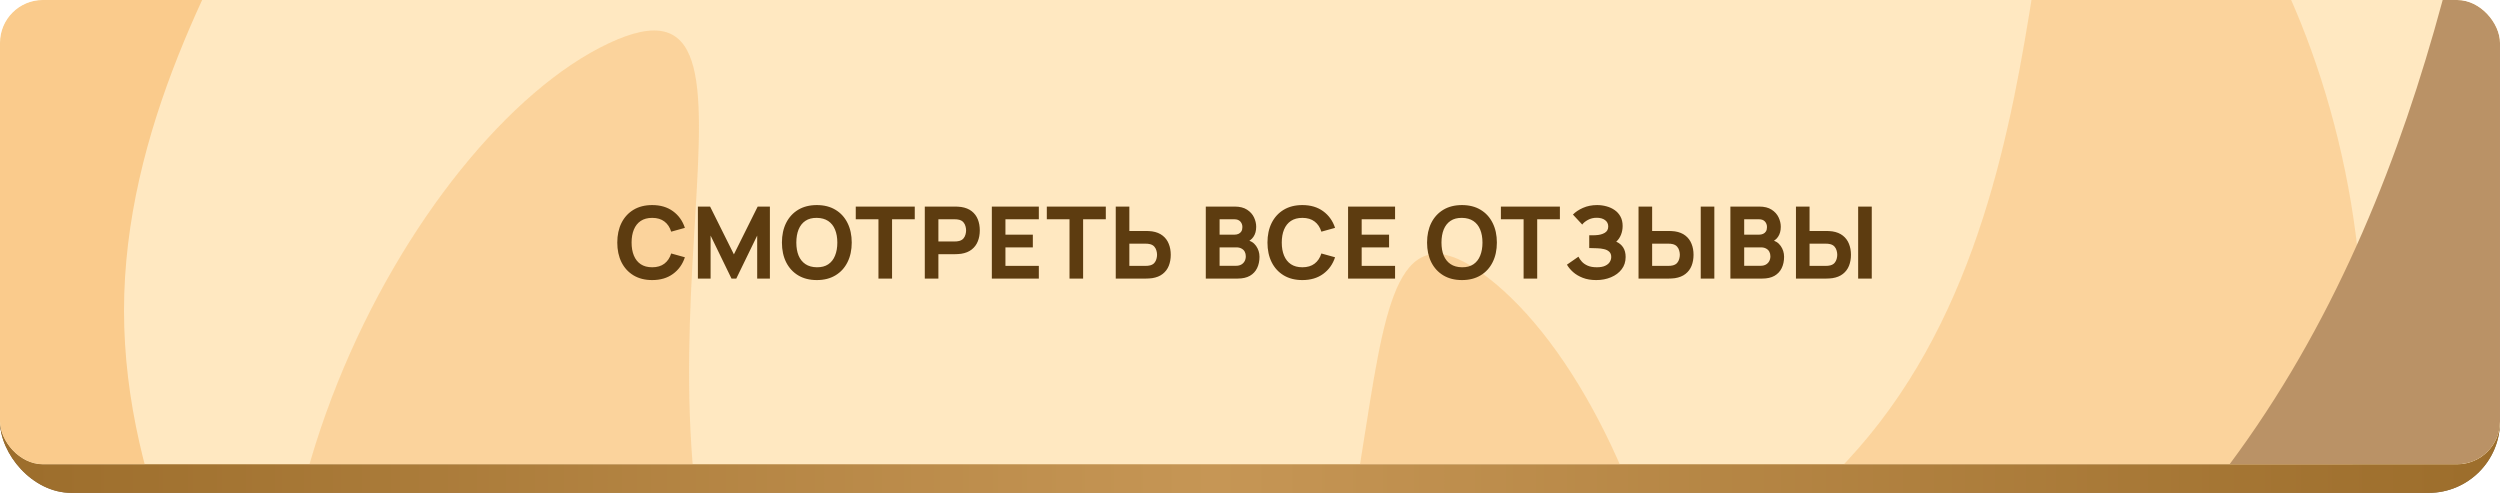
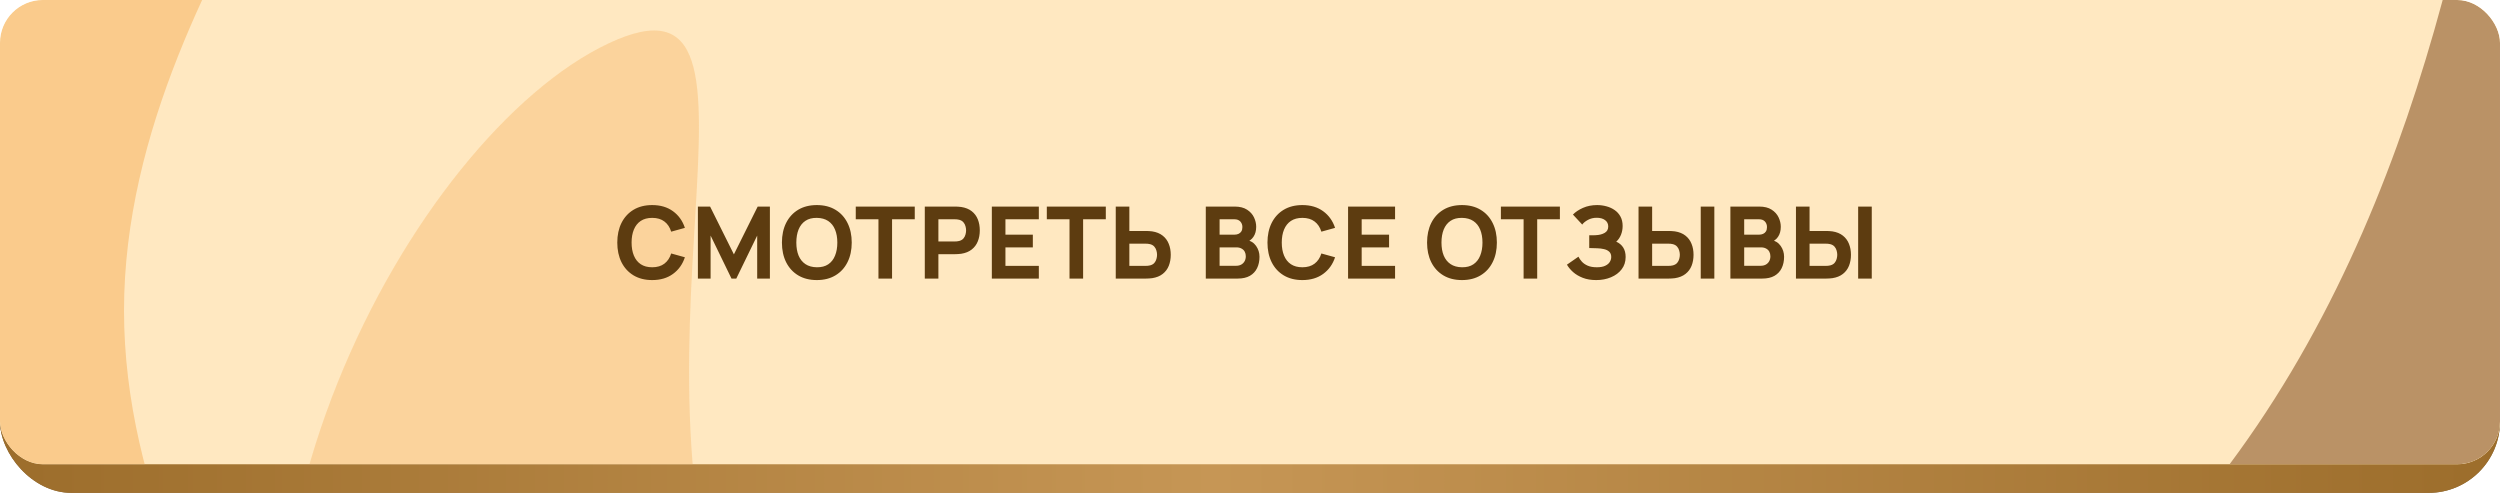
<svg xmlns="http://www.w3.org/2000/svg" width="350" height="69" viewBox="0 0 350 69" fill="none">
  <rect y="4" width="350" height="65" rx="10" fill="url(#paint0_linear_45_201)" />
  <rect y="4" width="350" height="65" rx="10" fill="url(#paint1_linear_45_201)" />
  <g clip-path="url(#clip0_45_201)">
    <rect width="350" height="65" rx="5" fill="#FFE8C1" />
    <g filter="url(#filter0_f_45_201)">
      <path d="M17.362 43.5C17.362 94.034 68.722 135 38.446 135C8.17 135 -48 94.034 -48 43.5C-48 -7.034 8.17 -48 38.446 -48C68.722 -48 17.362 -7.034 17.362 43.5Z" fill="#FACB8C" />
    </g>
    <g opacity="0.7" filter="url(#filter1_f_45_201)">
      <path d="M105.146 97.827C126.701 143.534 190.629 158.678 163.245 171.593C135.862 184.507 67.584 171.413 46.029 125.707C24.474 80.001 57.804 18.989 85.188 6.075C112.571 -6.839 83.591 52.121 105.146 97.827Z" fill="#FACB8C" />
    </g>
    <g opacity="0.7" filter="url(#filter2_f_45_201)">
-       <path d="M169.119 124.179C199.965 84.15 184.287 20.351 208.269 38.831C232.25 57.312 251.738 124.047 220.892 164.075C190.047 204.103 120.549 202.266 96.568 183.786C72.586 165.306 138.274 164.207 169.119 124.179Z" fill="#FACB8C" />
-     </g>
+       </g>
    <g opacity="0.7" filter="url(#filter3_f_45_201)">
-       <path d="M263.119 59.179C293.965 19.15 278.287 -44.649 302.269 -26.169C326.25 -7.688 345.738 59.047 314.892 99.075C284.047 139.103 214.549 137.266 190.568 118.786C166.586 100.306 232.274 99.207 263.119 59.179Z" fill="#FACB8C" />
-     </g>
+       </g>
    <g filter="url(#filter4_f_45_201)">
-       <path d="M310.75 66.835C369.558 -9.48 339.668 -131.115 385.39 -95.882C431.112 -60.649 468.265 66.584 409.458 142.899C350.65 219.214 218.15 215.712 172.428 180.479C126.706 145.246 251.942 143.15 310.75 66.835Z" fill="#BA9266" />
+       <path d="M310.75 66.835C369.558 -9.48 339.668 -131.115 385.39 -95.882C431.112 -60.649 468.265 66.584 409.458 142.899C350.65 219.214 218.15 215.712 172.428 180.479Z" fill="#BA9266" />
    </g>
    <path d="M91.306 39.21C90.298 39.21 89.428 38.991 88.695 38.552C87.967 38.113 87.405 37.5 87.008 36.711C86.616 35.922 86.42 35.005 86.42 33.96C86.42 32.915 86.616 31.998 87.008 31.209C87.405 30.42 87.967 29.807 88.695 29.368C89.428 28.929 90.298 28.71 91.306 28.71C92.463 28.71 93.434 28.997 94.218 29.571C95.007 30.145 95.562 30.922 95.884 31.902L93.966 32.434C93.779 31.823 93.464 31.349 93.021 31.013C92.578 30.672 92.006 30.502 91.306 30.502C90.667 30.502 90.132 30.644 89.703 30.929C89.278 31.214 88.959 31.615 88.744 32.133C88.529 32.651 88.422 33.26 88.422 33.96C88.422 34.66 88.529 35.269 88.744 35.787C88.959 36.305 89.278 36.706 89.703 36.991C90.132 37.276 90.667 37.418 91.306 37.418C92.006 37.418 92.578 37.248 93.021 36.907C93.464 36.566 93.779 36.093 93.966 35.486L95.884 36.018C95.562 36.998 95.007 37.775 94.218 38.349C93.434 38.923 92.463 39.21 91.306 39.21ZM97.705 39V28.92H99.413L102.745 35.612L106.077 28.92H107.785V39H106.007V32.98L103.081 39H102.409L99.483 32.98V39H97.705ZM114.356 39.21C113.348 39.21 112.478 38.991 111.745 38.552C111.017 38.113 110.455 37.5 110.058 36.711C109.666 35.922 109.47 35.005 109.47 33.96C109.47 32.915 109.666 31.998 110.058 31.209C110.455 30.42 111.017 29.807 111.745 29.368C112.478 28.929 113.348 28.71 114.356 28.71C115.364 28.71 116.232 28.929 116.96 29.368C117.693 29.807 118.255 30.42 118.647 31.209C119.044 31.998 119.242 32.915 119.242 33.96C119.242 35.005 119.044 35.922 118.647 36.711C118.255 37.5 117.693 38.113 116.96 38.552C116.232 38.991 115.364 39.21 114.356 39.21ZM114.356 37.418C114.996 37.427 115.528 37.29 115.952 37.005C116.377 36.72 116.694 36.317 116.904 35.794C117.119 35.271 117.226 34.66 117.226 33.96C117.226 33.26 117.119 32.653 116.904 32.14C116.694 31.627 116.377 31.228 115.952 30.943C115.528 30.658 114.996 30.511 114.356 30.502C113.717 30.493 113.185 30.63 112.76 30.915C112.336 31.2 112.016 31.603 111.801 32.126C111.591 32.649 111.486 33.26 111.486 33.96C111.486 34.66 111.591 35.267 111.801 35.78C112.016 36.293 112.336 36.692 112.76 36.977C113.185 37.262 113.717 37.409 114.356 37.418ZM122.984 39V30.698H119.806V28.92H128.066V30.698H124.888V39H122.984ZM129.471 39V28.92H133.727C133.825 28.92 133.956 28.925 134.119 28.934C134.287 28.939 134.436 28.953 134.567 28.976C135.169 29.069 135.661 29.268 136.044 29.571C136.431 29.874 136.716 30.257 136.898 30.719C137.08 31.176 137.171 31.687 137.171 32.252C137.171 32.817 137.078 33.33 136.891 33.792C136.709 34.249 136.424 34.63 136.037 34.933C135.654 35.236 135.164 35.435 134.567 35.528C134.436 35.547 134.287 35.561 134.119 35.57C133.951 35.579 133.82 35.584 133.727 35.584H131.375V39H129.471ZM131.375 33.806H133.643C133.741 33.806 133.848 33.801 133.965 33.792C134.082 33.783 134.189 33.764 134.287 33.736C134.544 33.666 134.742 33.549 134.882 33.386C135.022 33.218 135.118 33.034 135.169 32.833C135.225 32.628 135.253 32.434 135.253 32.252C135.253 32.07 135.225 31.879 135.169 31.678C135.118 31.473 135.022 31.288 134.882 31.125C134.742 30.957 134.544 30.838 134.287 30.768C134.189 30.74 134.082 30.721 133.965 30.712C133.848 30.703 133.741 30.698 133.643 30.698H131.375V33.806ZM138.857 39V28.92H145.437V30.698H140.761V32.854H144.597V34.632H140.761V37.222H145.437V39H138.857ZM149.732 39V30.698H146.554V28.92H154.814V30.698H151.636V39H149.732ZM156.205 39V28.92H158.109V32.336H160.461C160.555 32.336 160.685 32.341 160.853 32.35C161.021 32.355 161.171 32.369 161.301 32.392C161.899 32.485 162.389 32.684 162.771 32.987C163.159 33.29 163.443 33.673 163.625 34.135C163.812 34.592 163.905 35.103 163.905 35.668C163.905 36.233 163.814 36.746 163.632 37.208C163.45 37.665 163.166 38.046 162.778 38.349C162.396 38.652 161.903 38.851 161.301 38.944C161.171 38.963 161.021 38.977 160.853 38.986C160.69 38.995 160.559 39 160.461 39H156.205ZM158.109 37.222H160.377C160.475 37.222 160.583 37.217 160.699 37.208C160.816 37.199 160.923 37.18 161.021 37.152C161.278 37.082 161.476 36.965 161.616 36.802C161.756 36.634 161.852 36.45 161.903 36.249C161.959 36.044 161.987 35.85 161.987 35.668C161.987 35.486 161.959 35.295 161.903 35.094C161.852 34.889 161.756 34.704 161.616 34.541C161.476 34.373 161.278 34.254 161.021 34.184C160.923 34.156 160.816 34.137 160.699 34.128C160.583 34.119 160.475 34.114 160.377 34.114H158.109V37.222ZM168.811 39V28.92H172.843C173.561 28.92 174.142 29.065 174.586 29.354C175.029 29.639 175.353 29.998 175.559 30.432C175.764 30.866 175.867 31.305 175.867 31.748C175.867 32.313 175.738 32.782 175.482 33.155C175.23 33.528 174.882 33.778 174.439 33.904V33.554C175.069 33.685 175.54 33.976 175.853 34.429C176.17 34.882 176.329 35.388 176.329 35.948C176.329 36.55 176.217 37.08 175.993 37.537C175.773 37.994 175.437 38.354 174.985 38.615C174.532 38.872 173.963 39 173.277 39H168.811ZM170.743 37.208H173.081C173.337 37.208 173.566 37.154 173.767 37.047C173.967 36.935 174.124 36.781 174.236 36.585C174.352 36.384 174.411 36.149 174.411 35.878C174.411 35.64 174.362 35.428 174.264 35.241C174.166 35.054 174.016 34.907 173.816 34.8C173.62 34.688 173.375 34.632 173.081 34.632H170.743V37.208ZM170.743 32.854H172.815C173.029 32.854 173.221 32.817 173.389 32.742C173.557 32.667 173.69 32.553 173.788 32.399C173.886 32.24 173.935 32.037 173.935 31.79C173.935 31.482 173.839 31.223 173.648 31.013C173.456 30.803 173.179 30.698 172.815 30.698H170.743V32.854ZM182.331 39.21C181.323 39.21 180.452 38.991 179.72 38.552C178.992 38.113 178.429 37.5 178.033 36.711C177.641 35.922 177.445 35.005 177.445 33.96C177.445 32.915 177.641 31.998 178.033 31.209C178.429 30.42 178.992 29.807 179.72 29.368C180.452 28.929 181.323 28.71 182.331 28.71C183.488 28.71 184.459 28.997 185.243 29.571C186.031 30.145 186.587 30.922 186.909 31.902L184.991 32.434C184.804 31.823 184.489 31.349 184.046 31.013C183.602 30.672 183.031 30.502 182.331 30.502C181.691 30.502 181.157 30.644 180.728 30.929C180.303 31.214 179.983 31.615 179.769 32.133C179.554 32.651 179.447 33.26 179.447 33.96C179.447 34.66 179.554 35.269 179.769 35.787C179.983 36.305 180.303 36.706 180.728 36.991C181.157 37.276 181.691 37.418 182.331 37.418C183.031 37.418 183.602 37.248 184.046 36.907C184.489 36.566 184.804 36.093 184.991 35.486L186.909 36.018C186.587 36.998 186.031 37.775 185.243 38.349C184.459 38.923 183.488 39.21 182.331 39.21ZM188.73 39V28.92H195.31V30.698H190.634V32.854H194.47V34.632H190.634V37.222H195.31V39H188.73ZM204.676 39.21C203.668 39.21 202.798 38.991 202.065 38.552C201.337 38.113 200.775 37.5 200.378 36.711C199.986 35.922 199.79 35.005 199.79 33.96C199.79 32.915 199.986 31.998 200.378 31.209C200.775 30.42 201.337 29.807 202.065 29.368C202.798 28.929 203.668 28.71 204.676 28.71C205.684 28.71 206.552 28.929 207.28 29.368C208.013 29.807 208.575 30.42 208.967 31.209C209.364 31.998 209.562 32.915 209.562 33.96C209.562 35.005 209.364 35.922 208.967 36.711C208.575 37.5 208.013 38.113 207.28 38.552C206.552 38.991 205.684 39.21 204.676 39.21ZM204.676 37.418C205.316 37.427 205.848 37.29 206.272 37.005C206.697 36.72 207.014 36.317 207.224 35.794C207.439 35.271 207.546 34.66 207.546 33.96C207.546 33.26 207.439 32.653 207.224 32.14C207.014 31.627 206.697 31.228 206.272 30.943C205.848 30.658 205.316 30.511 204.676 30.502C204.037 30.493 203.505 30.63 203.08 30.915C202.656 31.2 202.336 31.603 202.121 32.126C201.911 32.649 201.806 33.26 201.806 33.96C201.806 34.66 201.911 35.267 202.121 35.78C202.336 36.293 202.656 36.692 203.08 36.977C203.505 37.262 204.037 37.409 204.676 37.418ZM213.304 39V30.698H210.126V28.92H218.386V30.698H215.208V39H213.304ZM223.473 39.21C222.759 39.21 222.132 39.105 221.59 38.895C221.054 38.685 220.601 38.417 220.232 38.09C219.864 37.759 219.577 37.413 219.371 37.054L220.981 35.934C221.093 36.167 221.252 36.398 221.457 36.627C221.663 36.856 221.936 37.045 222.276 37.194C222.617 37.343 223.044 37.418 223.557 37.418C224.043 37.418 224.432 37.348 224.726 37.208C225.025 37.068 225.24 36.888 225.37 36.669C225.506 36.45 225.573 36.219 225.573 35.976C225.573 35.654 225.478 35.407 225.286 35.234C225.1 35.061 224.857 34.942 224.558 34.877C224.26 34.807 223.945 34.767 223.613 34.758C223.291 34.749 223.058 34.742 222.913 34.737C222.773 34.732 222.678 34.73 222.626 34.73C222.58 34.73 222.535 34.73 222.493 34.73V32.938C222.554 32.938 222.643 32.938 222.759 32.938C222.881 32.938 223.002 32.938 223.123 32.938C223.249 32.933 223.352 32.929 223.431 32.924C223.921 32.901 224.33 32.793 224.656 32.602C224.988 32.411 225.153 32.112 225.153 31.706C225.153 31.333 225.006 31.036 224.712 30.817C224.423 30.598 224.033 30.488 223.543 30.488C223.081 30.488 222.668 30.588 222.304 30.789C221.945 30.985 221.681 31.202 221.513 31.44L220.211 30.04C220.561 29.676 221.03 29.363 221.618 29.102C222.206 28.841 222.867 28.71 223.599 28.71C224.043 28.71 224.477 28.768 224.901 28.885C225.326 28.997 225.709 29.172 226.049 29.41C226.39 29.643 226.661 29.944 226.861 30.313C227.067 30.682 227.169 31.123 227.169 31.636C227.169 32.07 227.092 32.481 226.938 32.868C226.784 33.251 226.563 33.573 226.273 33.834C226.693 34.021 227.018 34.291 227.246 34.646C227.475 35.001 227.589 35.444 227.589 35.976C227.589 36.643 227.403 37.22 227.029 37.705C226.661 38.186 226.164 38.557 225.538 38.818C224.918 39.079 224.229 39.21 223.473 39.21ZM229.395 39V28.92H231.299V32.336H233.651C233.745 32.336 233.875 32.341 234.043 32.35C234.211 32.355 234.361 32.369 234.491 32.392C235.089 32.485 235.579 32.684 235.961 32.987C236.349 33.29 236.633 33.673 236.815 34.135C237.002 34.592 237.095 35.103 237.095 35.668C237.095 36.233 237.004 36.746 236.822 37.208C236.64 37.665 236.356 38.046 235.968 38.349C235.586 38.652 235.093 38.851 234.491 38.944C234.361 38.963 234.211 38.977 234.043 38.986C233.88 38.995 233.749 39 233.651 39H229.395ZM231.299 37.222H233.567C233.665 37.222 233.773 37.217 233.889 37.208C234.006 37.199 234.113 37.18 234.211 37.152C234.468 37.082 234.666 36.965 234.806 36.802C234.946 36.634 235.042 36.45 235.093 36.249C235.149 36.044 235.177 35.85 235.177 35.668C235.177 35.486 235.149 35.295 235.093 35.094C235.042 34.889 234.946 34.704 234.806 34.541C234.666 34.373 234.468 34.254 234.211 34.184C234.113 34.156 234.006 34.137 233.889 34.128C233.773 34.119 233.665 34.114 233.567 34.114H231.299V37.222ZM238.103 39V28.92H240.007V39H238.103ZM242.254 39V28.92H246.286C247.004 28.92 247.585 29.065 248.029 29.354C248.472 29.639 248.796 29.998 249.002 30.432C249.207 30.866 249.31 31.305 249.31 31.748C249.31 32.313 249.181 32.782 248.925 33.155C248.673 33.528 248.325 33.778 247.882 33.904V33.554C248.512 33.685 248.983 33.976 249.296 34.429C249.613 34.882 249.772 35.388 249.772 35.948C249.772 36.55 249.66 37.08 249.436 37.537C249.216 37.994 248.88 38.354 248.428 38.615C247.975 38.872 247.406 39 246.72 39H242.254ZM244.186 37.208H246.524C246.78 37.208 247.009 37.154 247.21 37.047C247.41 36.935 247.567 36.781 247.679 36.585C247.795 36.384 247.854 36.149 247.854 35.878C247.854 35.64 247.805 35.428 247.707 35.241C247.609 35.054 247.459 34.907 247.259 34.8C247.063 34.688 246.818 34.632 246.524 34.632H244.186V37.208ZM244.186 32.854H246.258C246.472 32.854 246.664 32.817 246.832 32.742C247 32.667 247.133 32.553 247.231 32.399C247.329 32.24 247.378 32.037 247.378 31.79C247.378 31.482 247.282 31.223 247.091 31.013C246.899 30.803 246.622 30.698 246.258 30.698H244.186V32.854ZM251.434 39V28.92H253.338V32.336H255.69C255.783 32.336 255.914 32.341 256.082 32.35C256.25 32.355 256.399 32.369 256.53 32.392C257.127 32.485 257.617 32.684 258 32.987C258.387 33.29 258.672 33.673 258.854 34.135C259.04 34.592 259.134 35.103 259.134 35.668C259.134 36.233 259.043 36.746 258.861 37.208C258.679 37.665 258.394 38.046 258.007 38.349C257.624 38.652 257.132 38.851 256.53 38.944C256.399 38.963 256.25 38.977 256.082 38.986C255.918 38.995 255.788 39 255.69 39H251.434ZM253.338 37.222H255.606C255.704 37.222 255.811 37.217 255.928 37.208C256.044 37.199 256.152 37.18 256.25 37.152C256.506 37.082 256.705 36.965 256.845 36.802C256.985 36.634 257.08 36.45 257.132 36.249C257.188 36.044 257.216 35.85 257.216 35.668C257.216 35.486 257.188 35.295 257.132 35.094C257.08 34.889 256.985 34.704 256.845 34.541C256.705 34.373 256.506 34.254 256.25 34.184C256.152 34.156 256.044 34.137 255.928 34.128C255.811 34.119 255.704 34.114 255.606 34.114H253.338V37.222ZM260.142 39V28.92H262.046V39H260.142Z" fill="#5D3C10" />
  </g>
  <defs>
    <filter id="filter0_f_45_201" x="-98" y="-98" width="196" height="283" filterUnits="userSpaceOnUse" color-interpolation-filters="sRGB">
      <feFlood flood-opacity="0" result="BackgroundImageFix" />
      <feBlend mode="normal" in="SourceGraphic" in2="BackgroundImageFix" result="shape" />
      <feGaussianBlur stdDeviation="25" result="effect1_foregroundBlur_45_201" />
    </filter>
    <filter id="filter1_f_45_201" x="-10.878" y="-45.732" width="230.83" height="272.038" filterUnits="userSpaceOnUse" color-interpolation-filters="sRGB">
      <feFlood flood-opacity="0" result="BackgroundImageFix" />
      <feBlend mode="normal" in="SourceGraphic" in2="BackgroundImageFix" result="shape" />
      <feGaussianBlur stdDeviation="25" result="effect1_foregroundBlur_45_201" />
    </filter>
    <filter id="filter2_f_45_201" x="41.408" y="-14.451" width="245.373" height="260.846" filterUnits="userSpaceOnUse" color-interpolation-filters="sRGB">
      <feFlood flood-opacity="0" result="BackgroundImageFix" />
      <feBlend mode="normal" in="SourceGraphic" in2="BackgroundImageFix" result="shape" />
      <feGaussianBlur stdDeviation="25" result="effect1_foregroundBlur_45_201" />
    </filter>
    <filter id="filter3_f_45_201" x="135.408" y="-79.451" width="245.373" height="260.846" filterUnits="userSpaceOnUse" color-interpolation-filters="sRGB">
      <feFlood flood-opacity="0" result="BackgroundImageFix" />
      <feBlend mode="normal" in="SourceGraphic" in2="BackgroundImageFix" result="shape" />
      <feGaussianBlur stdDeviation="25" result="effect1_foregroundBlur_45_201" />
    </filter>
    <filter id="filter4_f_45_201" x="112.591" y="-152.14" width="377.159" height="406.658" filterUnits="userSpaceOnUse" color-interpolation-filters="sRGB">
      <feFlood flood-opacity="0" result="BackgroundImageFix" />
      <feBlend mode="normal" in="SourceGraphic" in2="BackgroundImageFix" result="shape" />
      <feGaussianBlur stdDeviation="25" result="effect1_foregroundBlur_45_201" />
    </filter>
    <linearGradient id="paint0_linear_45_201" x1="0" y1="36.5" x2="350" y2="36.5" gradientUnits="userSpaceOnUse">
      <stop stop-color="#816845" />
      <stop offset="0.486" stop-color="#A08A6C" />
      <stop offset="1" stop-color="#816845" />
    </linearGradient>
    <linearGradient id="paint1_linear_45_201" x1="0" y1="36.5" x2="350" y2="36.5" gradientUnits="userSpaceOnUse">
      <stop stop-color="#9C6D2B" />
      <stop offset="0.486" stop-color="#C69655" />
      <stop offset="1" stop-color="#9C6D2B" />
    </linearGradient>
    <clipPath id="clip0_45_201">
      <rect width="350" height="65" rx="6" fill="white" />
    </clipPath>
  </defs>
</svg>